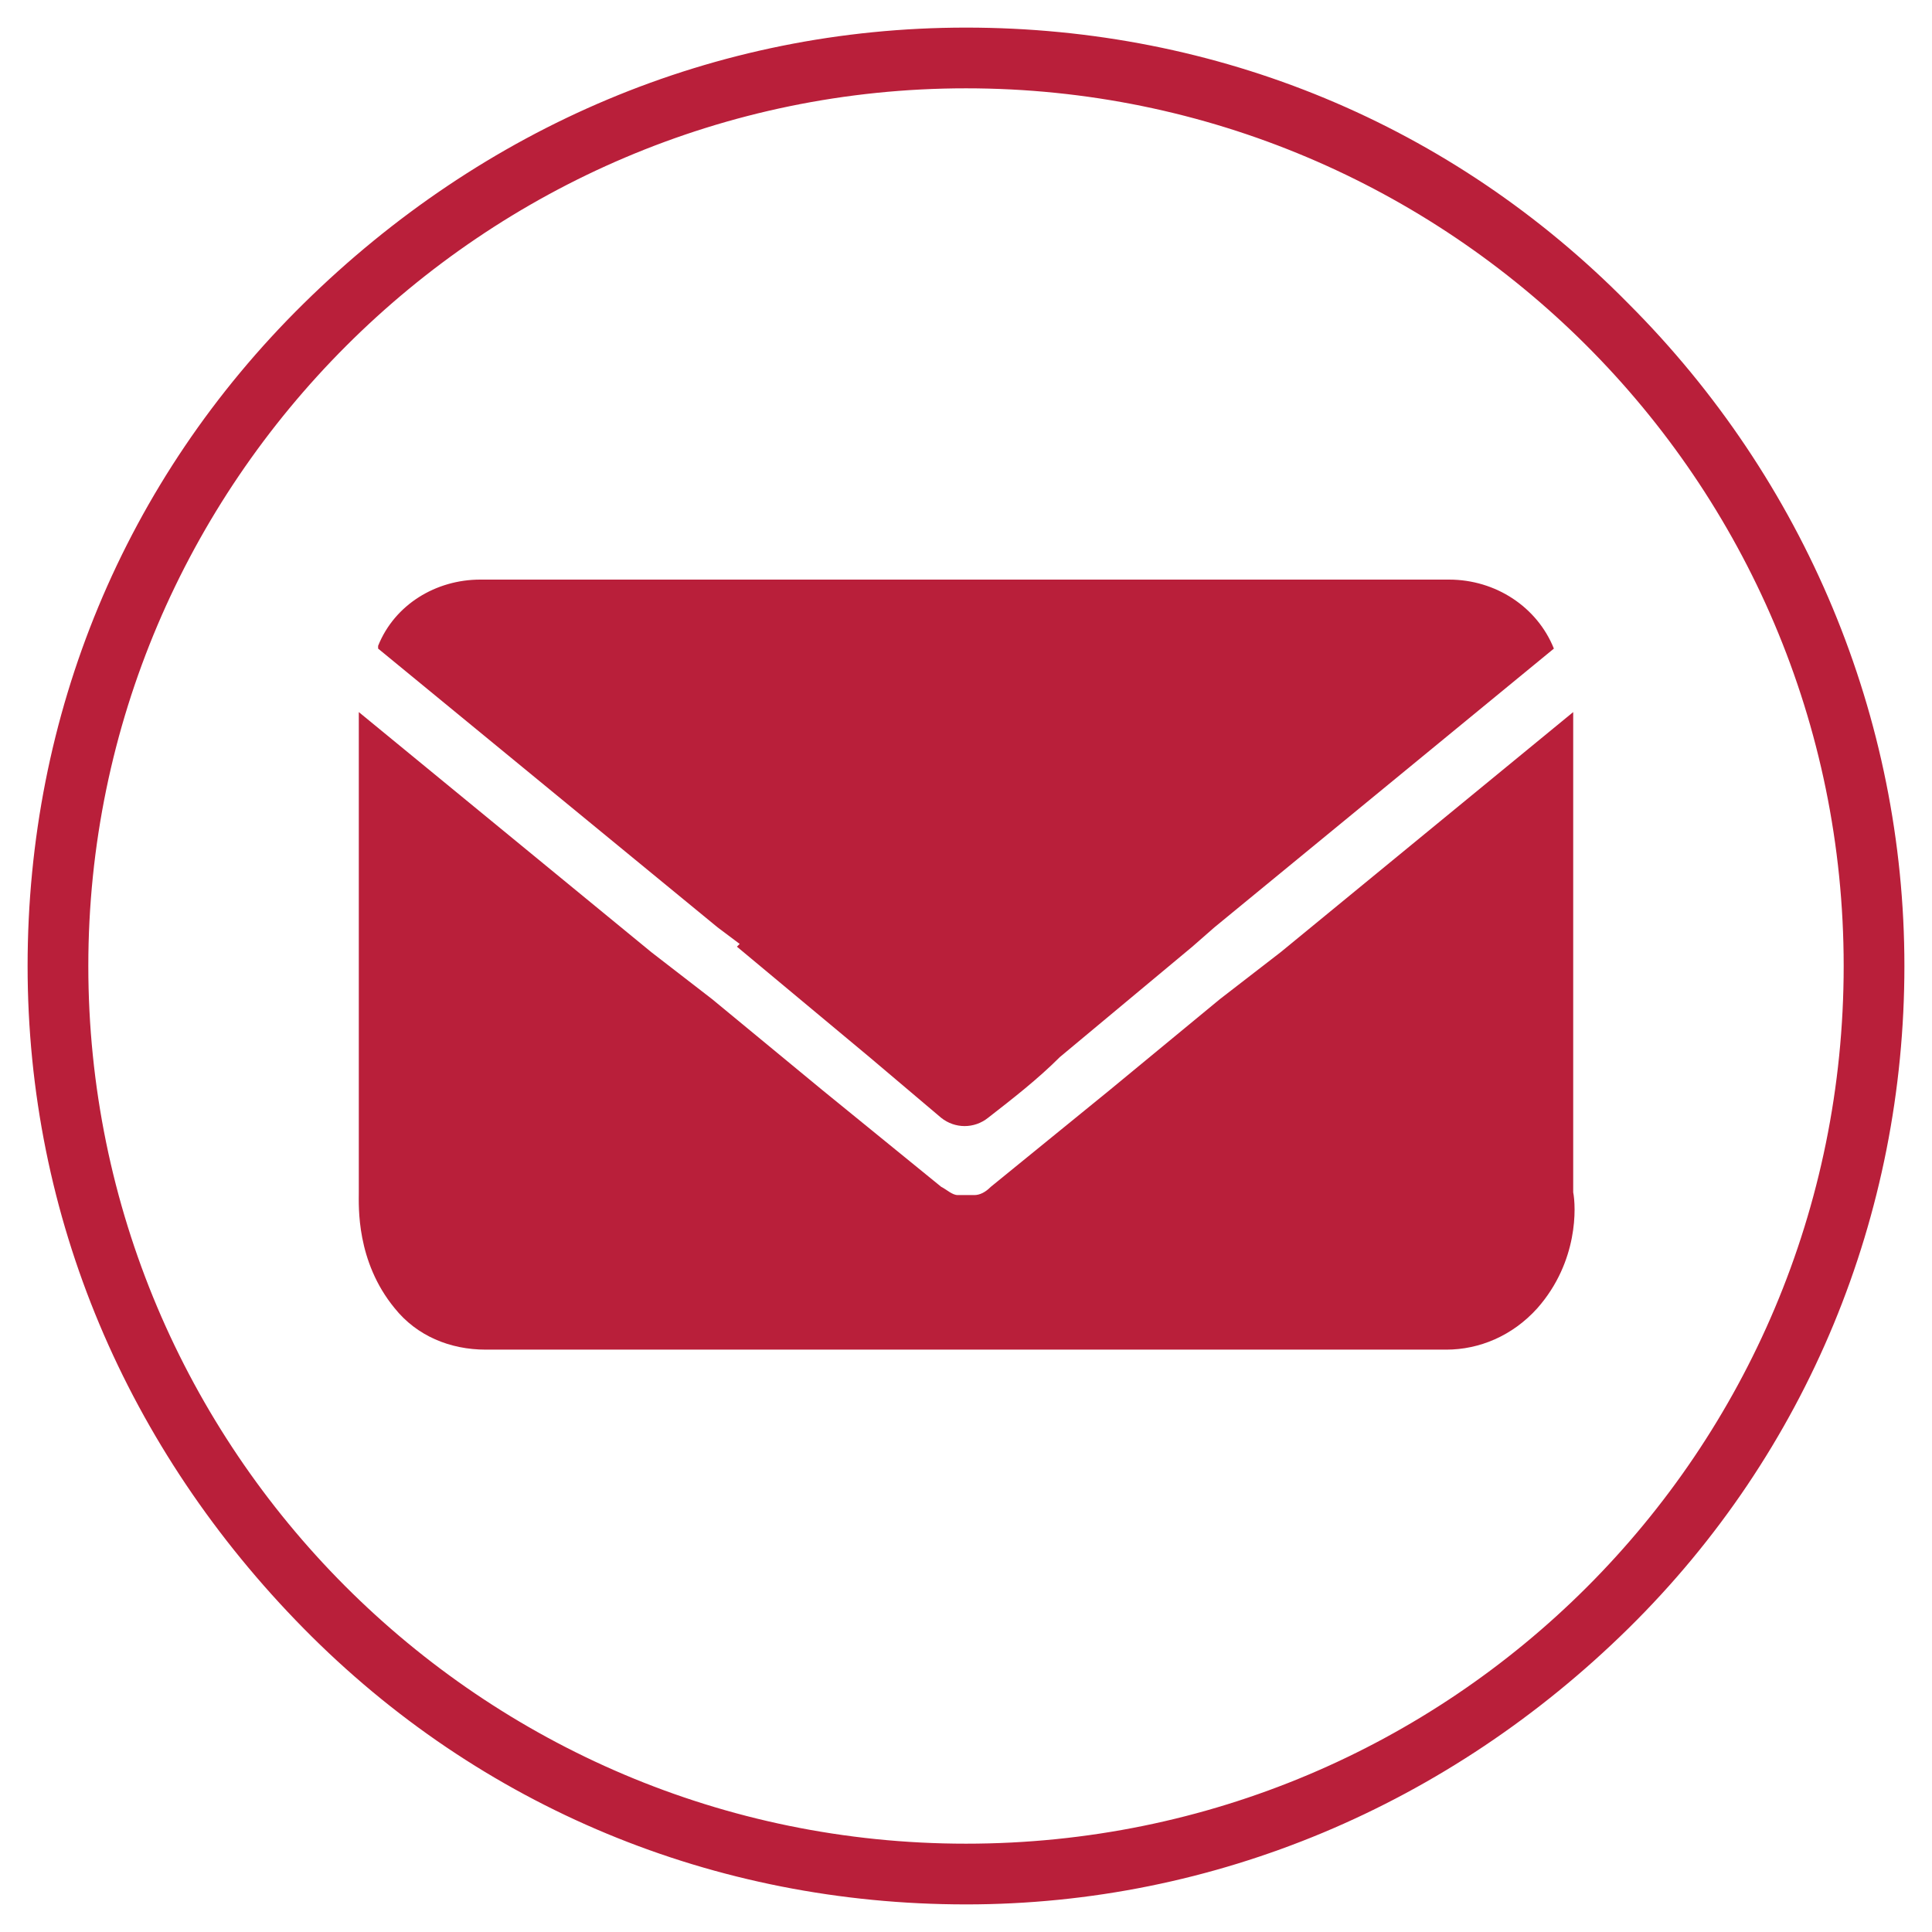
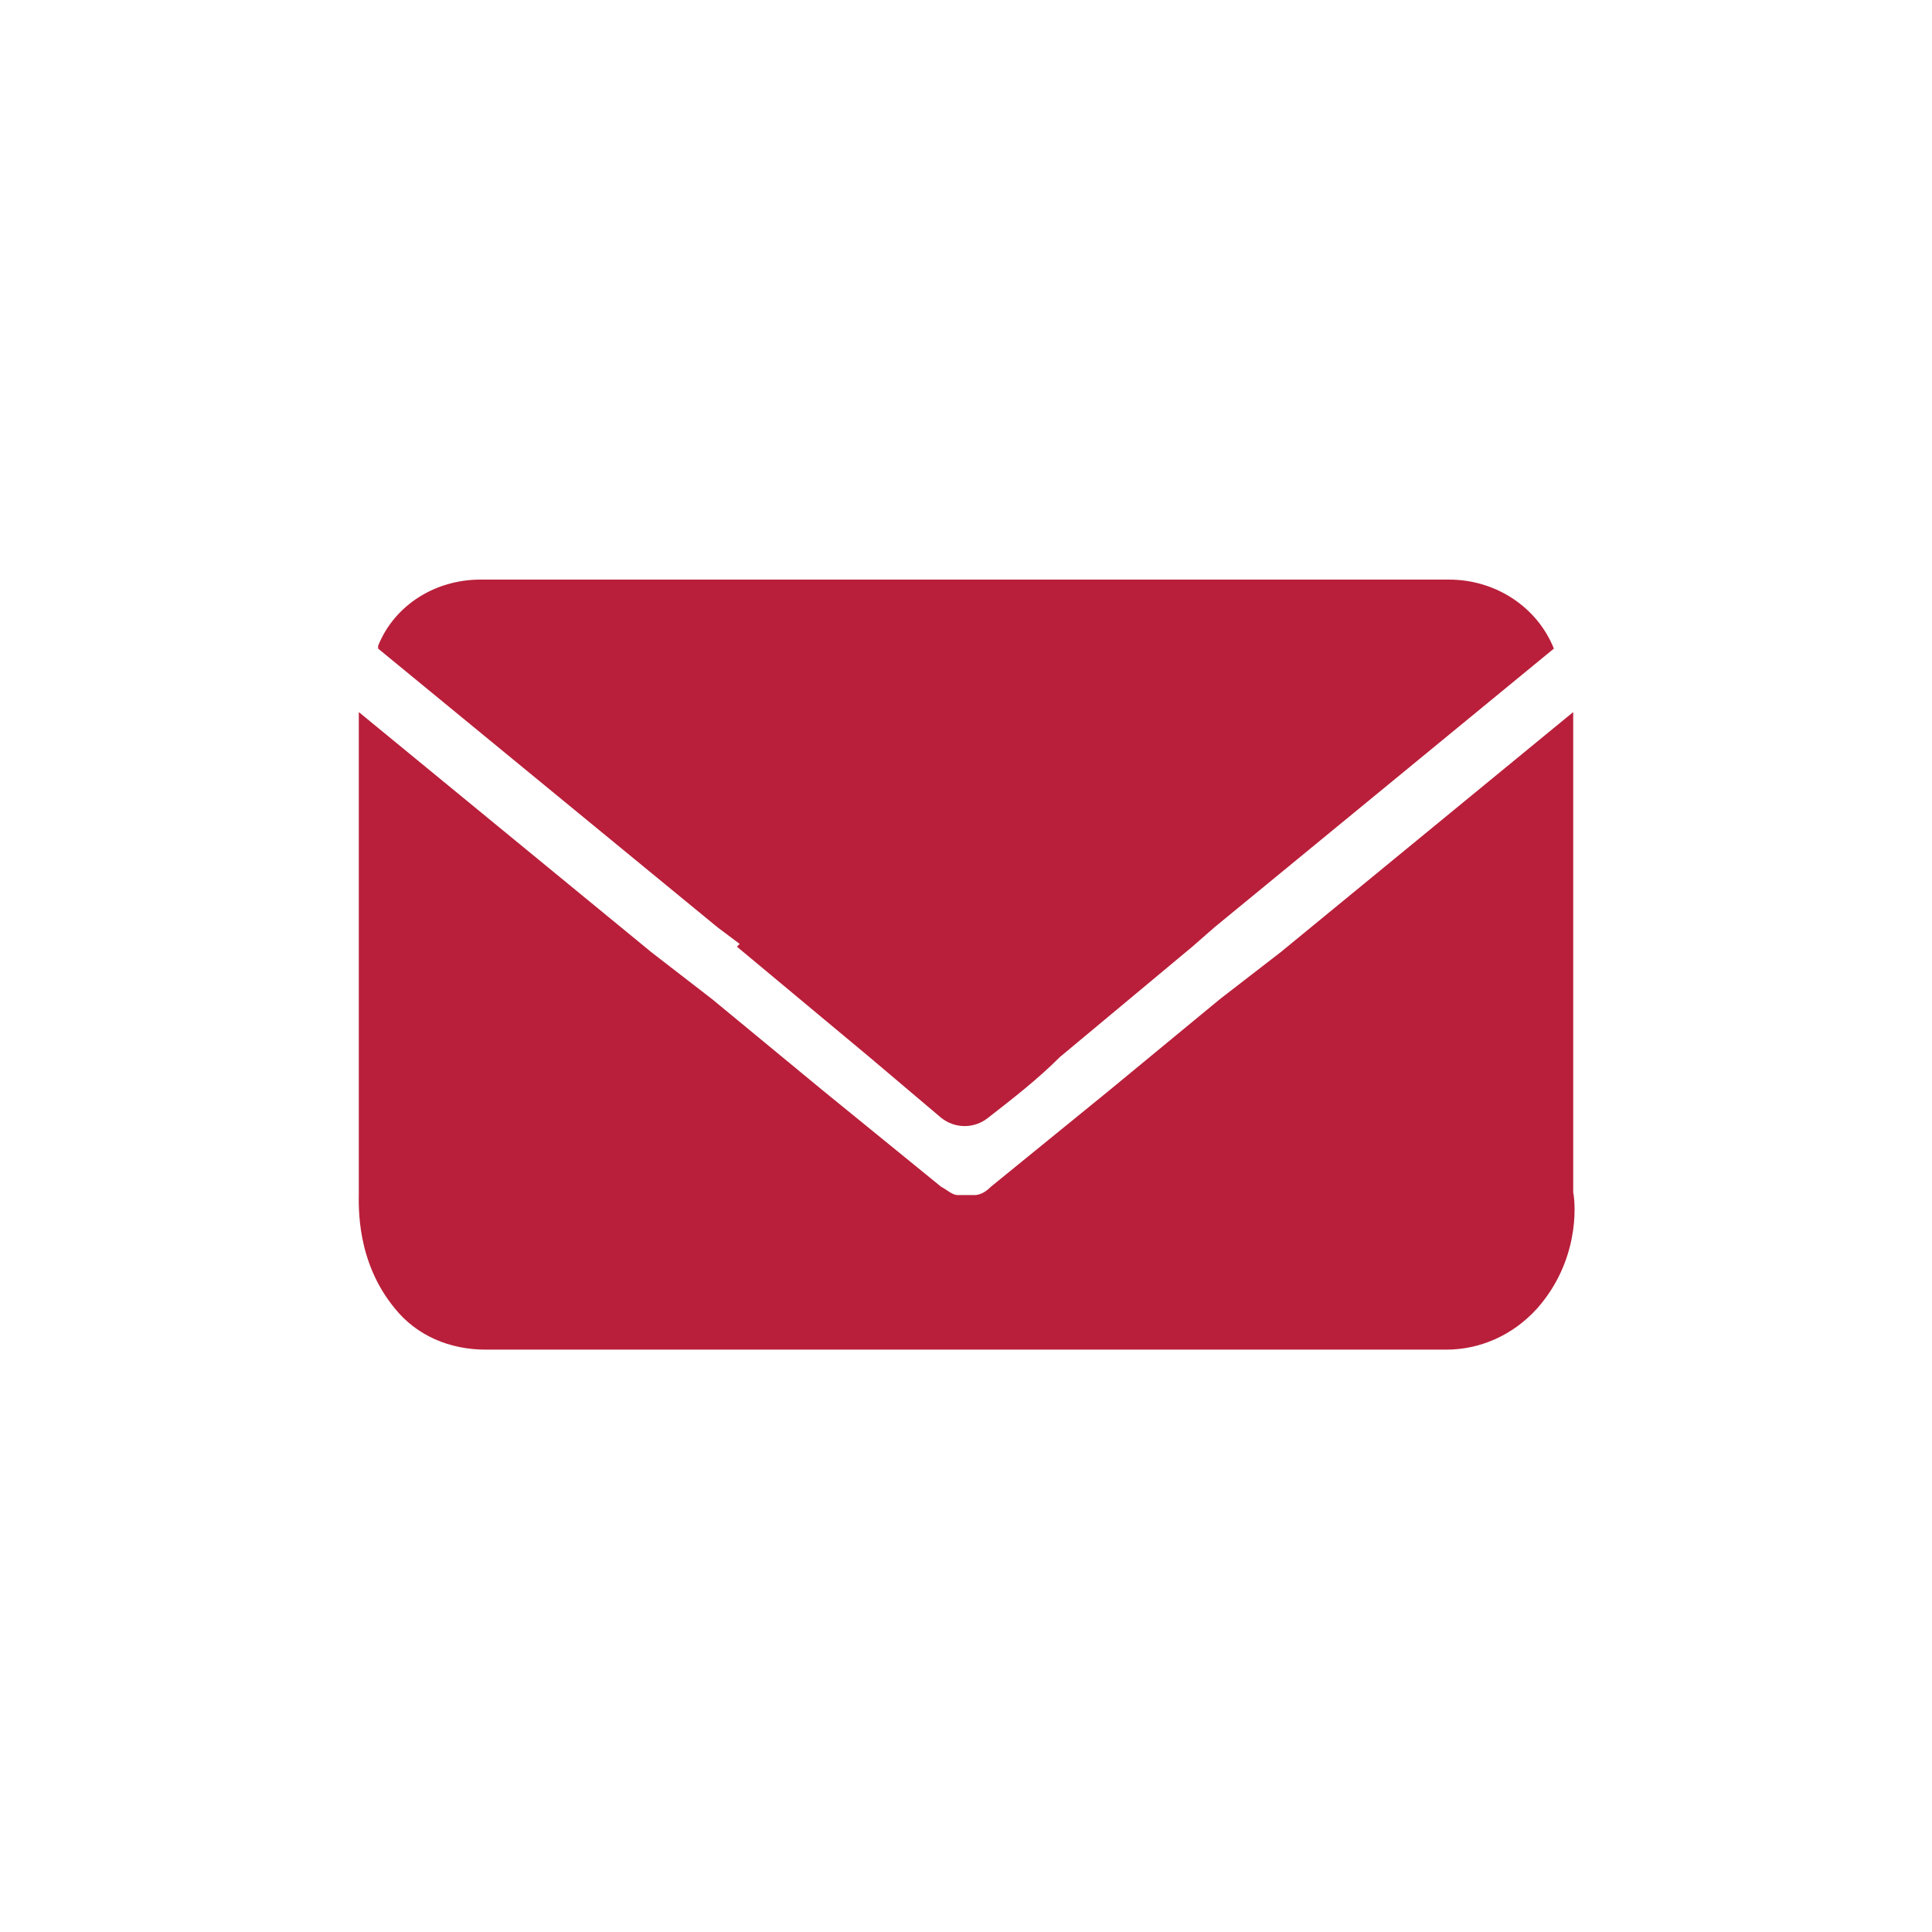
<svg xmlns="http://www.w3.org/2000/svg" id="Layer_1" version="1.1" viewBox="0 0 70 70">
  <defs>
    <style>
      .st0 {
        fill: #b91f3a;
      }
    </style>
  </defs>
-   <path class="st0" d="M35,69c-9.1,0-17.6-3.5-24-10S1,44.1,1,35s3.5-17.6,10-24S25.9,1,35,1s17.6,3.5,24,10c6.4,6.4,10,15,10,24s-3.5,17.6-10,24-15,10-24,10ZM35,3.2C17.5,3.2,3.2,17.5,3.2,35s14.2,31.8,31.8,31.8,31.8-14.2,31.8-31.8S52.5,3.2,35,3.2Z" />
  <g>
    <path class="st0" d="M26.7,34.3s0,0,0,0h0l4.8,4,2.6,2.2c.5.4,1.2.4,1.7,0,.9-.7,1.8-1.4,2.6-2.2l4.8-4h0s.8-.7.8-.7l12.3-10.1s0,0,0,0c-.6-1.5-2.1-2.5-3.8-2.5H17.4c-1.6,0-3.1.9-3.7,2.4,0,0,0,.1,0,.1l12.3,10.1.8.6h0Z" />
    <path class="st0" d="M57,43.2v-17.4l-10.6,8.7-2.2,1.7-4,3.3-4.3,3.5c-.2.2-.4.3-.6.3,0,0-.2,0-.3,0s-.2,0-.3,0c-.2,0-.4-.2-.6-.3l-4.3-3.5-4-3.3-2.2-1.7-10.6-8.7v17.4c0,.5-.1,2.5,1.3,4.2h0c.8,1,2,1.5,3.3,1.5h34.8c1.2,0,2.4-.5,3.3-1.5h0c1.5-1.7,1.4-3.7,1.3-4.2h0Z" />
  </g>
</svg>